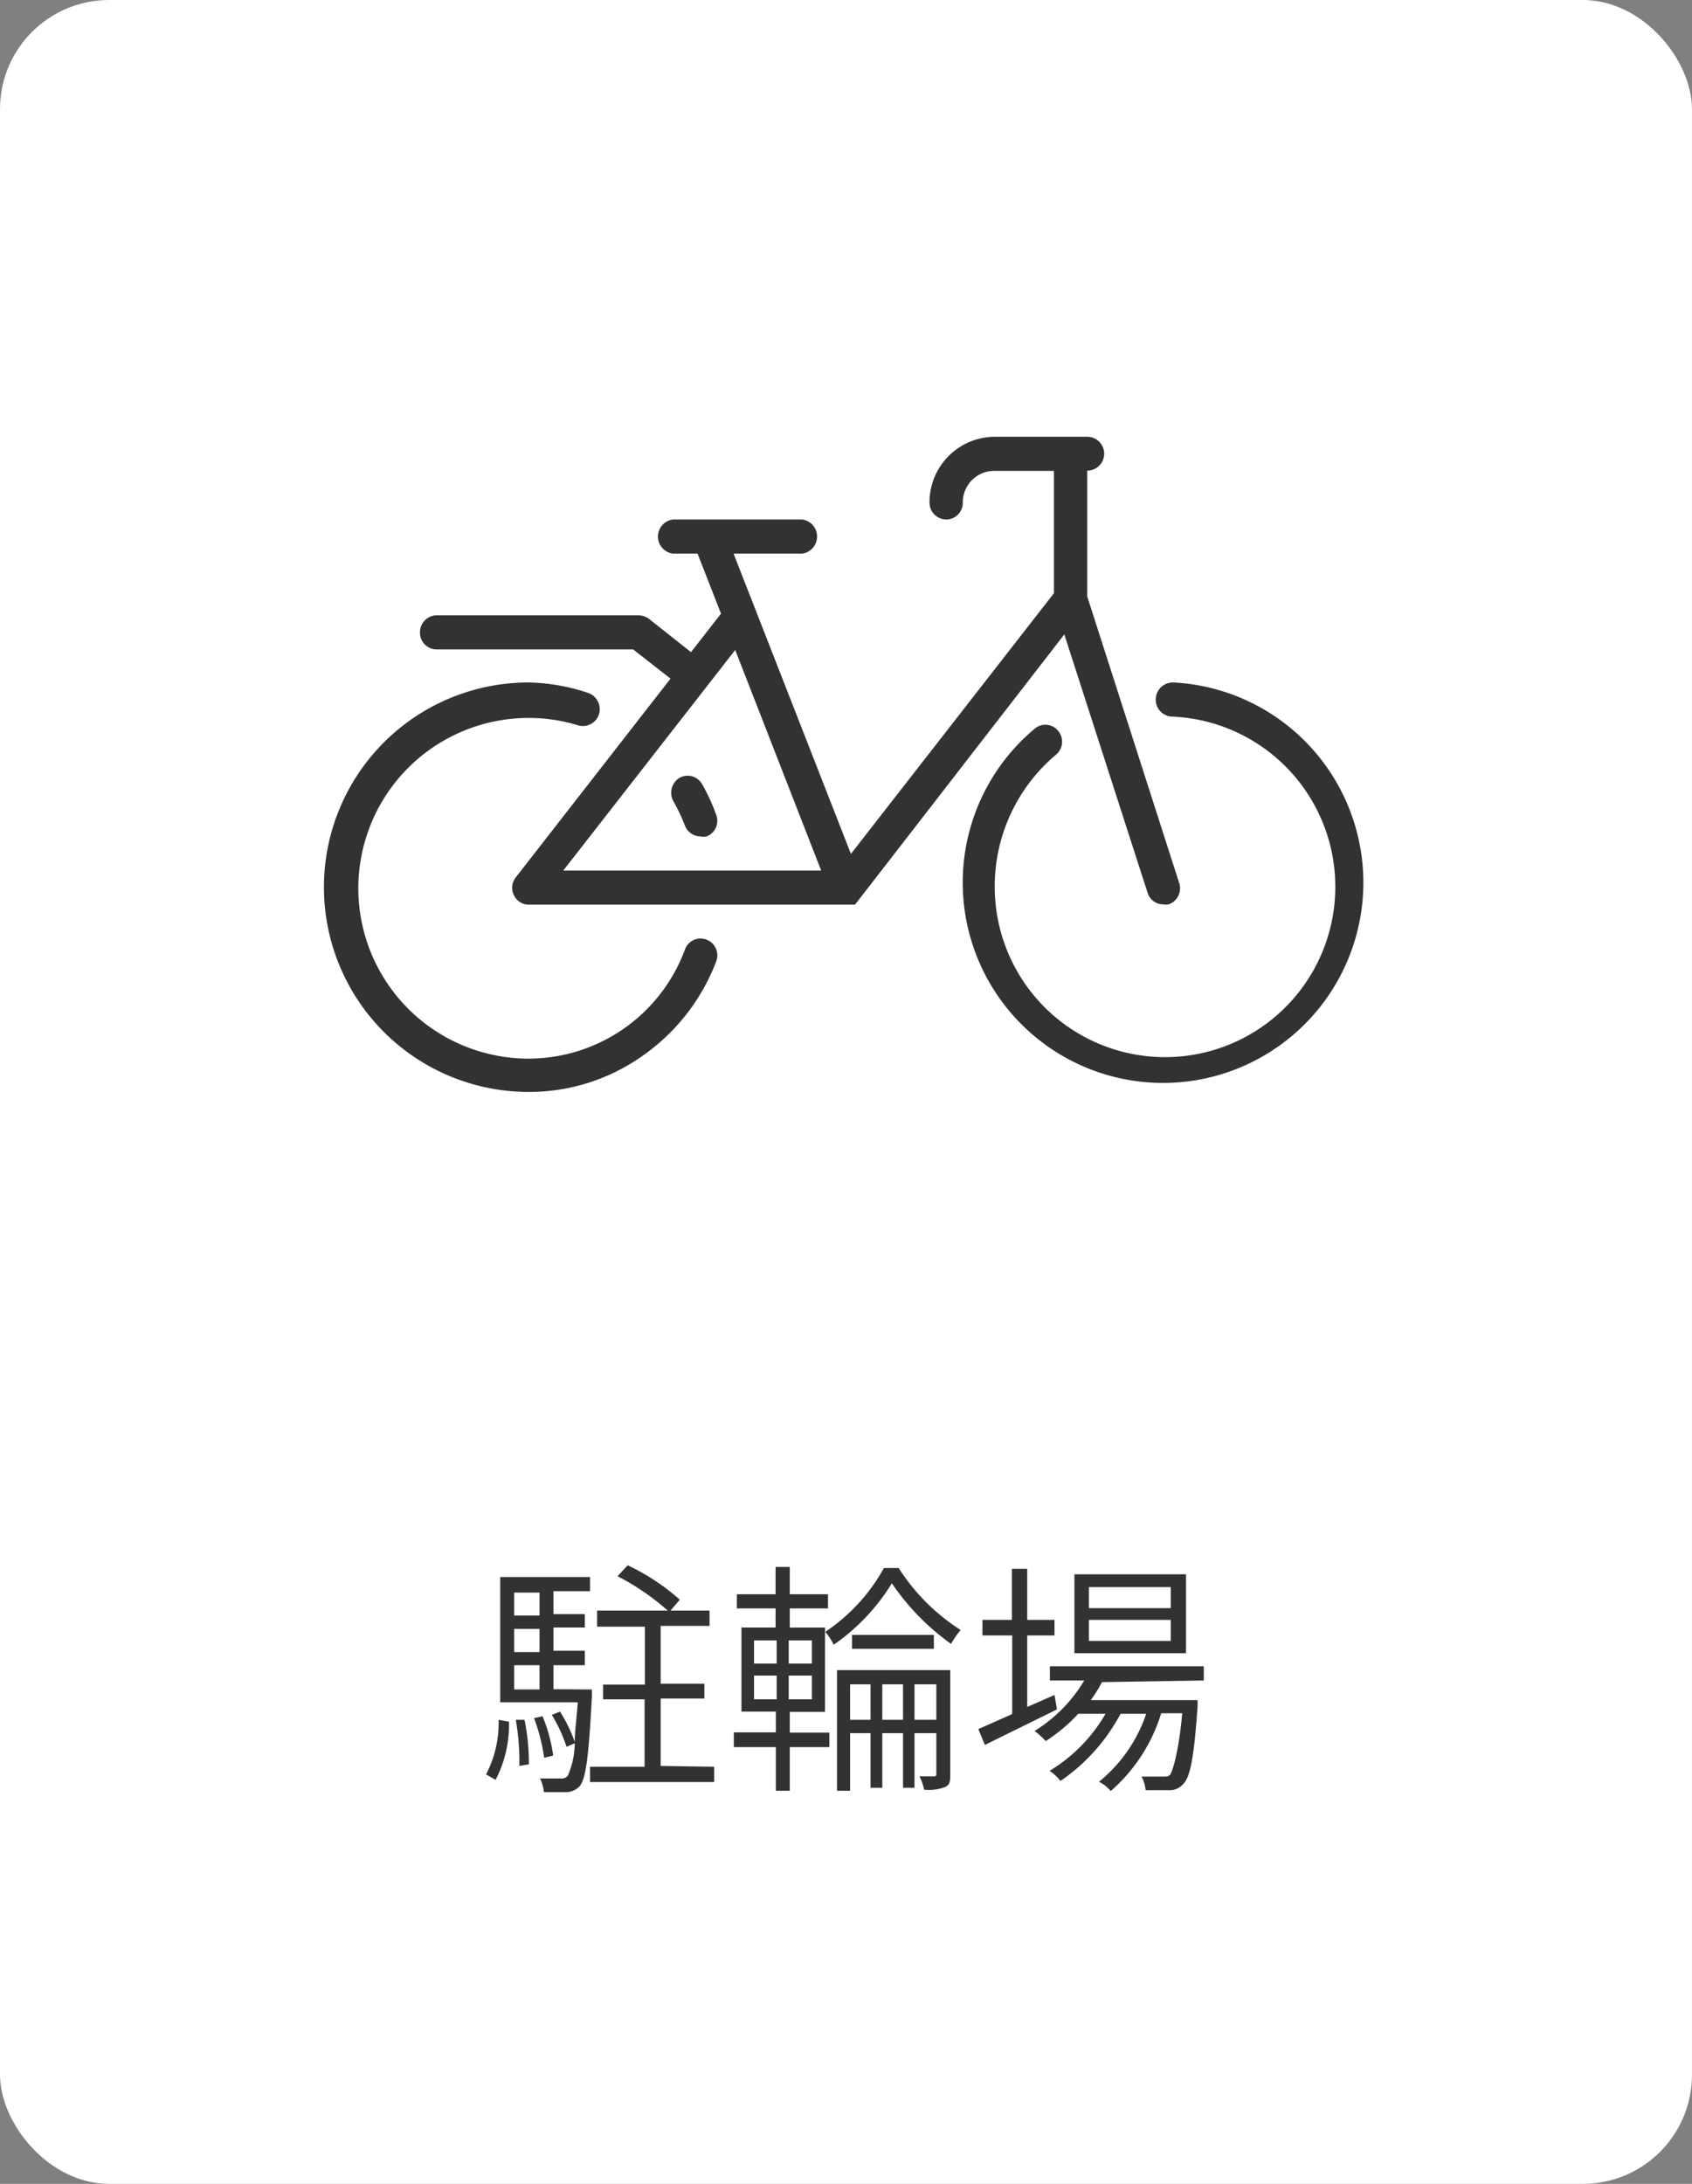
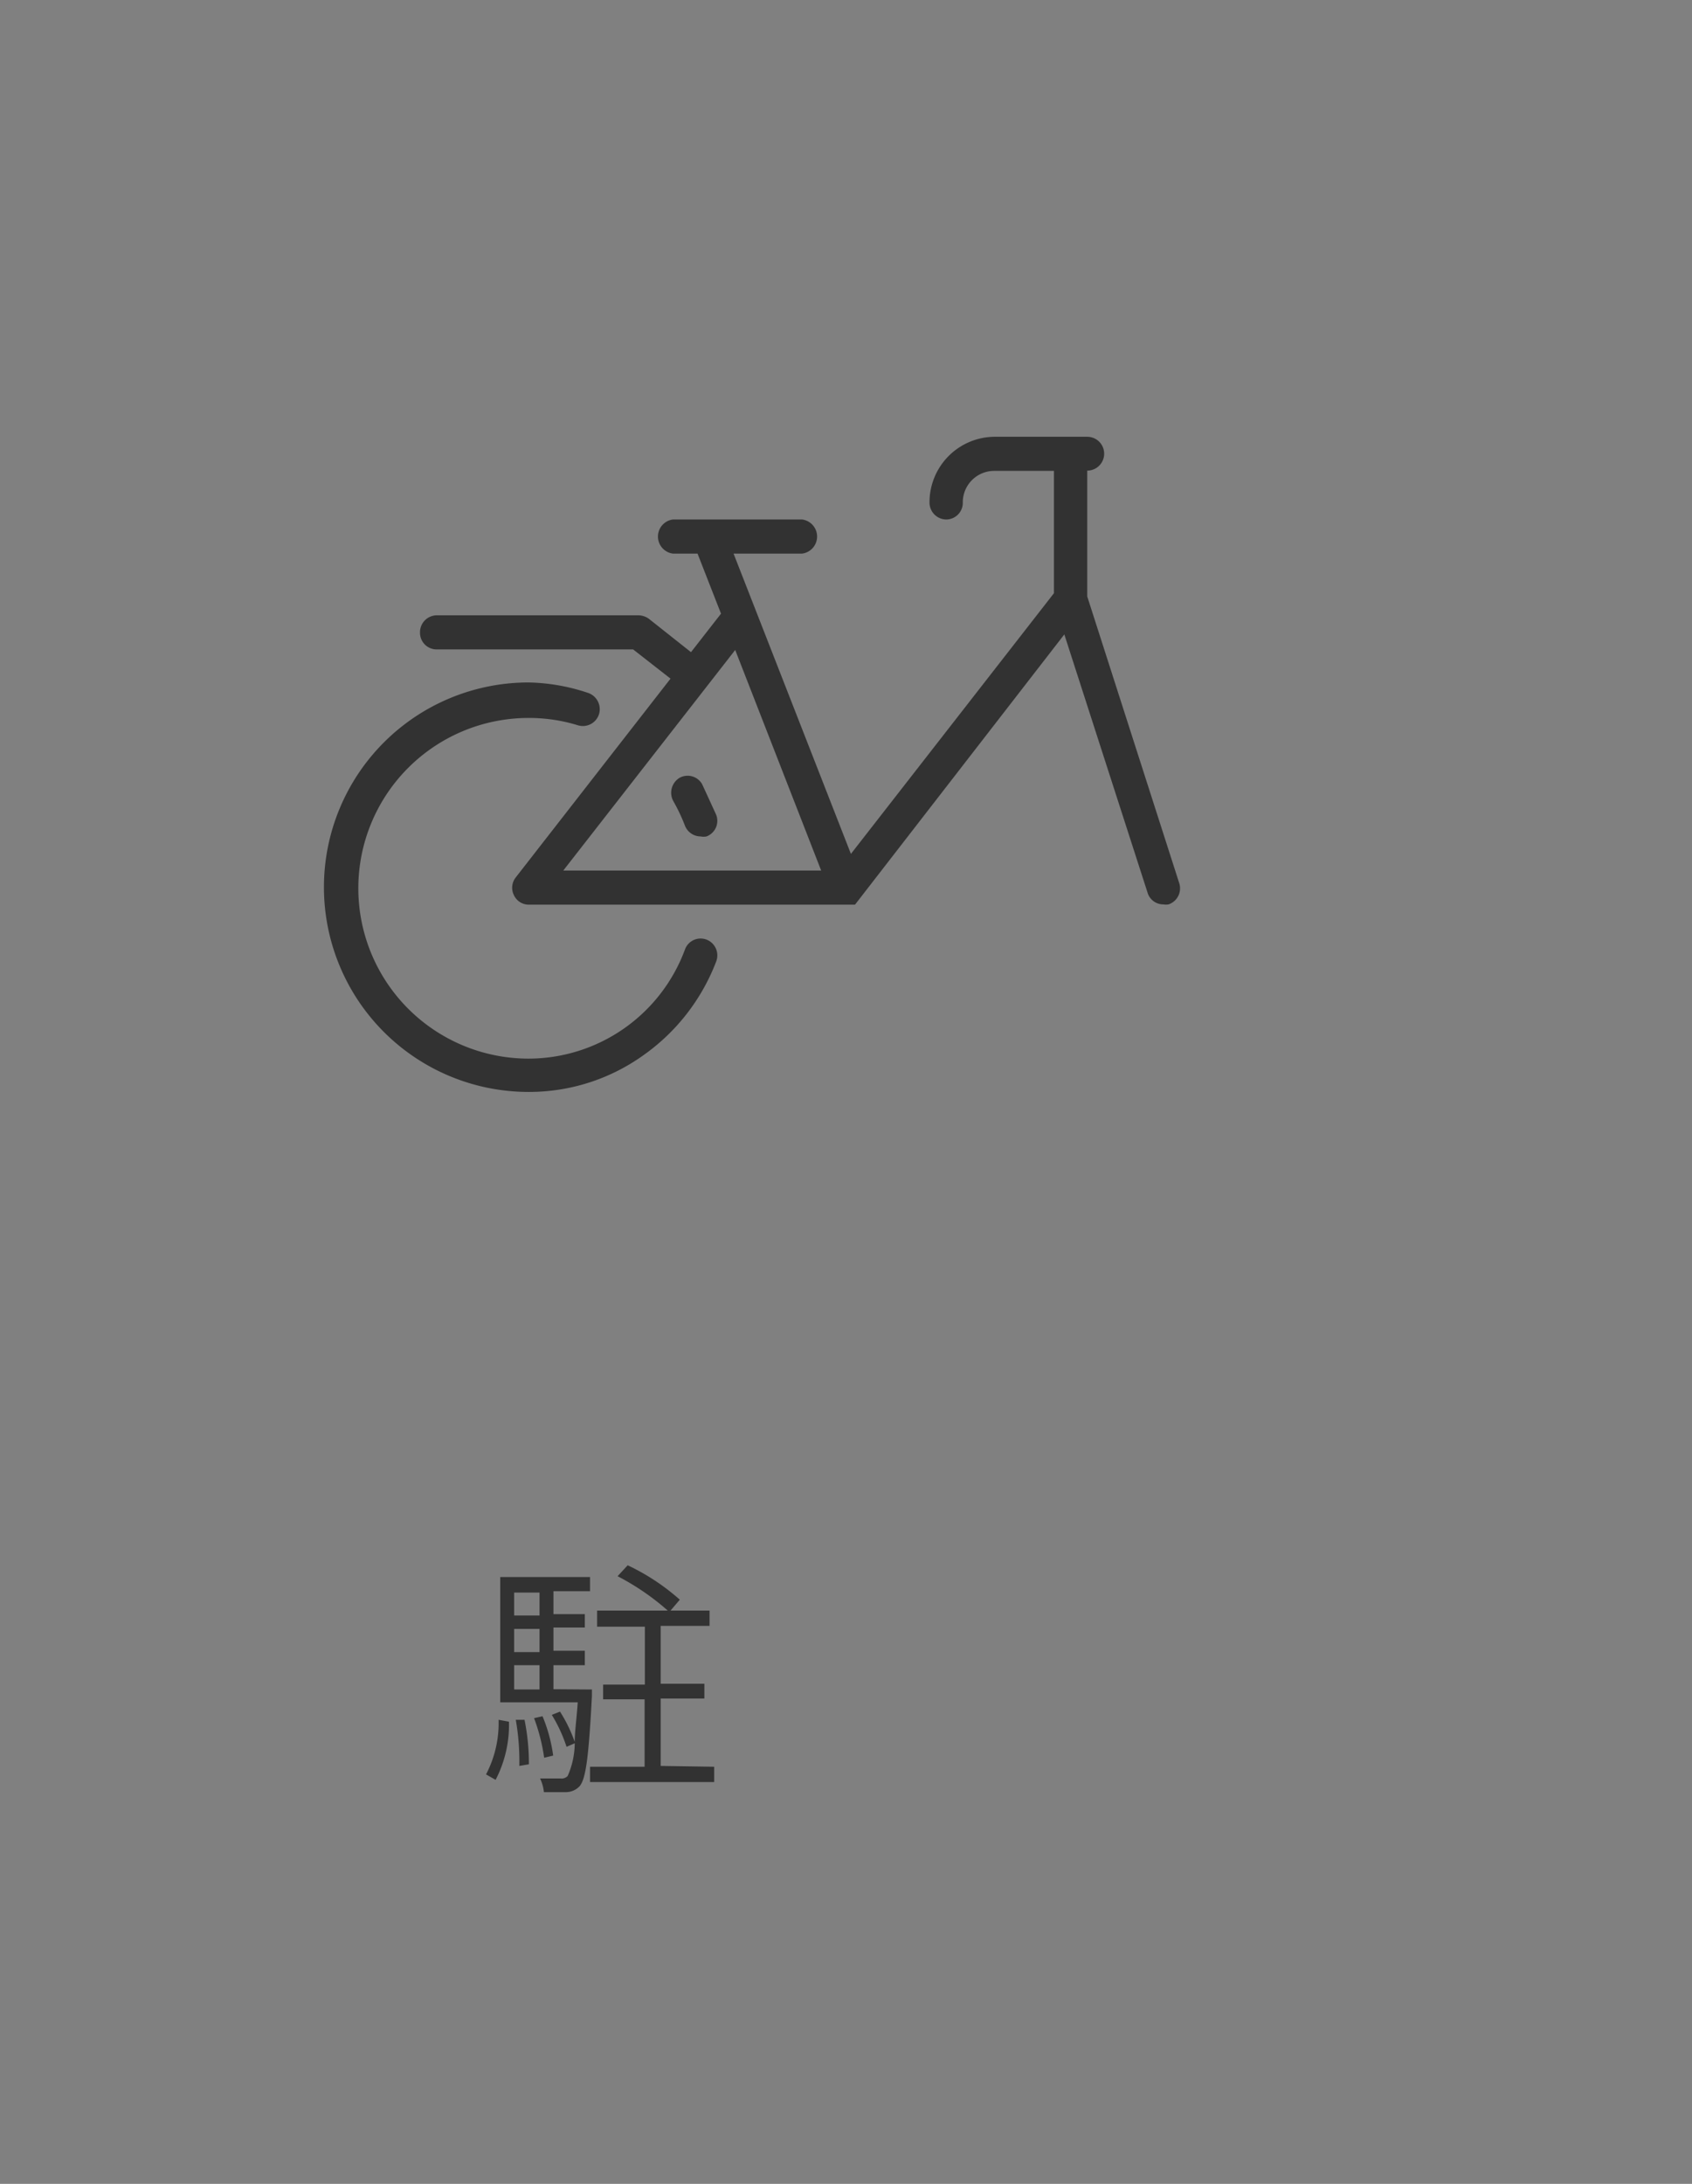
<svg xmlns="http://www.w3.org/2000/svg" viewBox="0 0 62 80">
  <rect x="0" y="0" width="62" height="80" fill="#808080" stroke="none" />
  <defs>
    <style>.cls-1{fill:#fff;}.cls-2{fill:#323232;}</style>
  </defs>
  <g id="レイヤー_2" data-name="レイヤー 2">
    <g id="_1" data-name="1">
-       <rect class="cls-1" width="62" height="80" rx="4" />
      <path class="cls-2" d="M17.81,65a4.05,4.05,0,0,0,.46-2l.38.07a4.36,4.36,0,0,1-.49,2.13Zm3.88-3.11s0,.17,0,.24c-.12,2.24-.22,3-.44,3.29a.69.69,0,0,1-.49.23c-.18,0-.5,0-.83,0a1.5,1.5,0,0,0-.14-.5c.33,0,.64,0,.75,0a.31.31,0,0,0,.26-.09,3,3,0,0,0,.26-1.2l-.3.13a5.47,5.47,0,0,0-.54-1.17l.3-.12a5.36,5.36,0,0,1,.54,1.11c0-.38.07-.85.11-1.45H18.33V57.77h3.29v.52H20.28v.84h1.15v.49H20.28v.85h1.15V61H20.28v.88Zm-2.85-3.55v.84h.93v-.84Zm.93,1.33h-.93v.85h.93Zm-.93,2.22h.93V61h-.93ZM19.22,63a8,8,0,0,1,.16,1.63l-.35.06A8.84,8.84,0,0,0,18.9,63Zm.72,1.39a6.87,6.87,0,0,0-.37-1.45l.31-.07a5.76,5.76,0,0,1,.39,1.44Zm6.23.33v.56H21.62v-.56h2V62.25H22.1v-.54h1.53V59.59H21.88V59h2.59a9.09,9.09,0,0,0-1.84-1.26l.37-.4a8,8,0,0,1,1.91,1.26l-.34.4H26v.56H24.21v2.12h1.6v.54h-1.6v2.47Z" />
-       <path class="cls-2" d="M28.94,63.47h1.45V64H28.94v1.6h-.51V64H26.89v-.54h1.54v-.76H27.17V59.62h1.25v-.7H27V58.4h1.42v-1h.52v1h1.4v.52h-1.4v.7h1.29v3.09H28.94Zm-1.31-2.53h.83v-.85h-.83Zm0,1.31h.83v-.87h-.83Zm2.12-2.16H28.9v.85h.85Zm0,1.29H28.9v.87h.85Zm3.18-3.94a7.44,7.44,0,0,0,2.27,2.27,3.49,3.49,0,0,0-.35.51A8.79,8.79,0,0,1,32.68,58a7.52,7.52,0,0,1-2.13,2.25,2.13,2.13,0,0,0-.31-.47,6.73,6.73,0,0,0,2.15-2.34ZM34.82,65c0,.23,0,.39-.21.47a1.67,1.67,0,0,1-.75.09,1.69,1.69,0,0,0-.17-.49h.52c.07,0,.1,0,.1-.09V63.49h-.8v2h-.42v-2h-.76v2H31.9v-2h-.75V65.6h-.48V61.18h4.15ZM31.9,63V61.7h-.75V63Zm2.32-3.11v.51h-3v-.51ZM33.09,63V61.7h-.76V63Zm1.22,0V61.7h-.8V63Z" />
-       <path class="cls-2" d="M38.73,62.62l-2.64,1.3-.24-.58,1.24-.55V59.91H36v-.57h1.08V57.47h.56v1.87h1v.57h-1v2.62l1-.44Zm1.65-1a5.59,5.59,0,0,1-.41.66h3.91a2.23,2.23,0,0,1,0,.26c-.13,1.87-.27,2.57-.53,2.82a.65.65,0,0,1-.49.22c-.19,0-.53,0-.88,0a1.37,1.37,0,0,0-.15-.5c.35,0,.66,0,.79,0s.21,0,.27-.09.3-.75.43-2.23h-.77a6.16,6.16,0,0,1-1.85,2.85,1.32,1.32,0,0,0-.43-.34A5.44,5.44,0,0,0,42,62.78h-.94a6.89,6.89,0,0,1-2.2,2.46,1.78,1.78,0,0,0-.4-.37,5.87,5.87,0,0,0,2.05-2.09h-1a6.14,6.14,0,0,1-1.19,1,3,3,0,0,0-.41-.37,5.46,5.46,0,0,0,1.82-1.85H38.47v-.52h5.64v.52Zm3.08-1.06H39.37V57.67h4.09Zm-.56-2.42h-3v.77h3Zm0,1.2h-3v.77h3Z" />
-       <path class="cls-2" d="M25.73,28.73a.61.61,0,0,0-.84-.23.64.64,0,0,0-.21.86,6.6,6.6,0,0,1,.42.89.62.62,0,0,0,.57.39.54.54,0,0,0,.22,0,.61.61,0,0,0,.35-.8A7,7,0,0,0,25.73,28.73Z" />
+       <path class="cls-2" d="M25.73,28.73a.61.61,0,0,0-.84-.23.64.64,0,0,0-.21.86,6.6,6.6,0,0,1,.42.89.62.62,0,0,0,.57.39.54.54,0,0,0,.22,0,.61.61,0,0,0,.35-.8Z" />
      <path class="cls-2" d="M25.89,34.42a.61.61,0,0,0-.79.36,6.12,6.12,0,0,1-5.73,4,6.24,6.24,0,0,1,0-12.48,6.1,6.1,0,0,1,1.81.27.62.62,0,0,0,.77-.41.63.63,0,0,0-.41-.78A7.23,7.23,0,0,0,19.37,25a7.49,7.49,0,0,0,0,15,7.19,7.19,0,0,0,4.2-1.34,7.45,7.45,0,0,0,2.67-3.43A.62.62,0,0,0,25.89,34.42Z" />
-       <path class="cls-2" d="M43,25a.63.63,0,0,0-.65.6.62.62,0,0,0,.58.65,6.24,6.24,0,1,1-6.48,6.23,6.3,6.3,0,0,1,2.24-4.83.62.62,0,0,0,.09-.87.6.6,0,0,0-.86-.09A7.34,7.34,0,1,0,43,25Z" />
      <path class="cls-2" d="M42.05,32.7a.6.6,0,0,0,.58.43.58.58,0,0,0,.19,0,.62.62,0,0,0,.39-.78L39.84,21.85V17.24a.62.62,0,0,0,0-1.24H36.43a2.4,2.4,0,0,0-2.37,2.41.62.62,0,0,0,.61.62.61.61,0,0,0,.61-.62,1.15,1.15,0,0,1,1.15-1.16h2.19v4.48l-7.44,9.55-4.3-11h2.51a.63.63,0,0,0,0-1.25H24.66a.63.63,0,0,0,0,1.25h.9l.86,2.2-1.1,1.41-1.54-1.22a.67.67,0,0,0-.38-.13H16a.62.62,0,0,0-.61.63.61.61,0,0,0,.61.62h7.2l1.37,1.07-5.67,7.28a.61.61,0,0,0-.07.65.6.6,0,0,0,.55.35H31.15l0,0h.08l0,0h0l.05,0h0l.05,0a0,0,0,0,0,0,0s0,0,0,0h0L39,23.24Zm-21.41-.81,6.3-8.08,3.15,8.08Z" />
    </g>
  </g>
</svg>